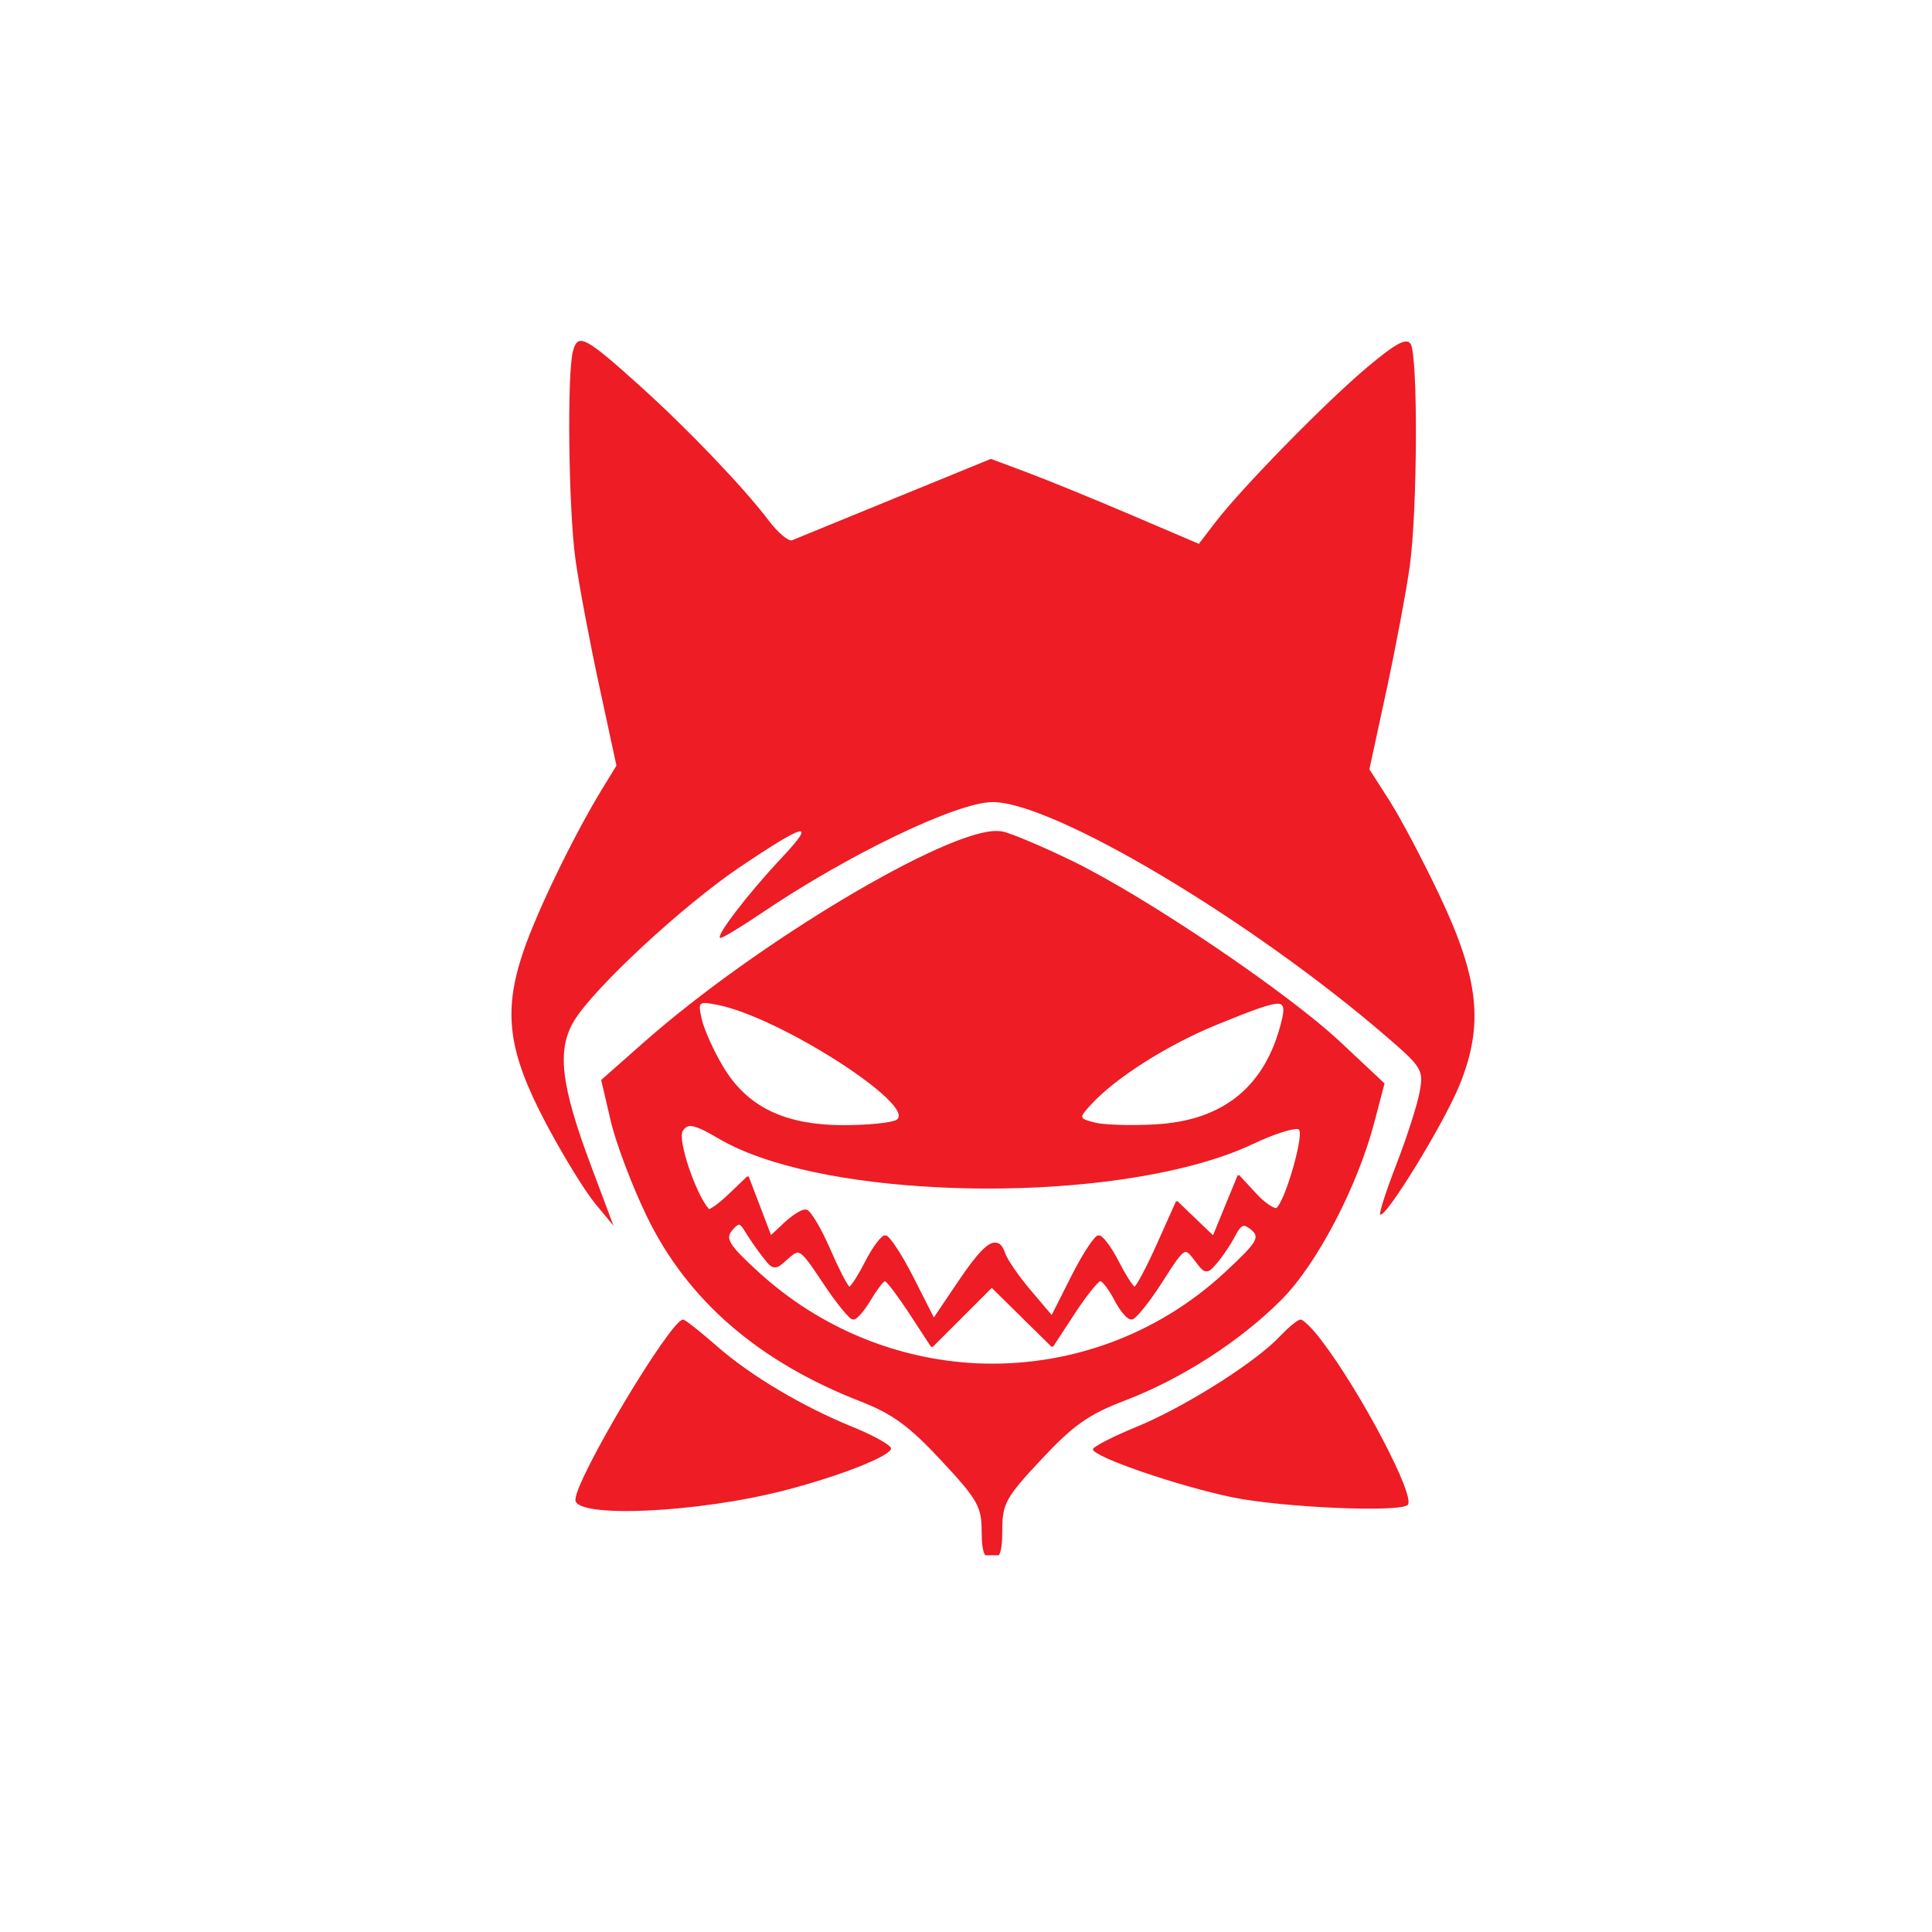
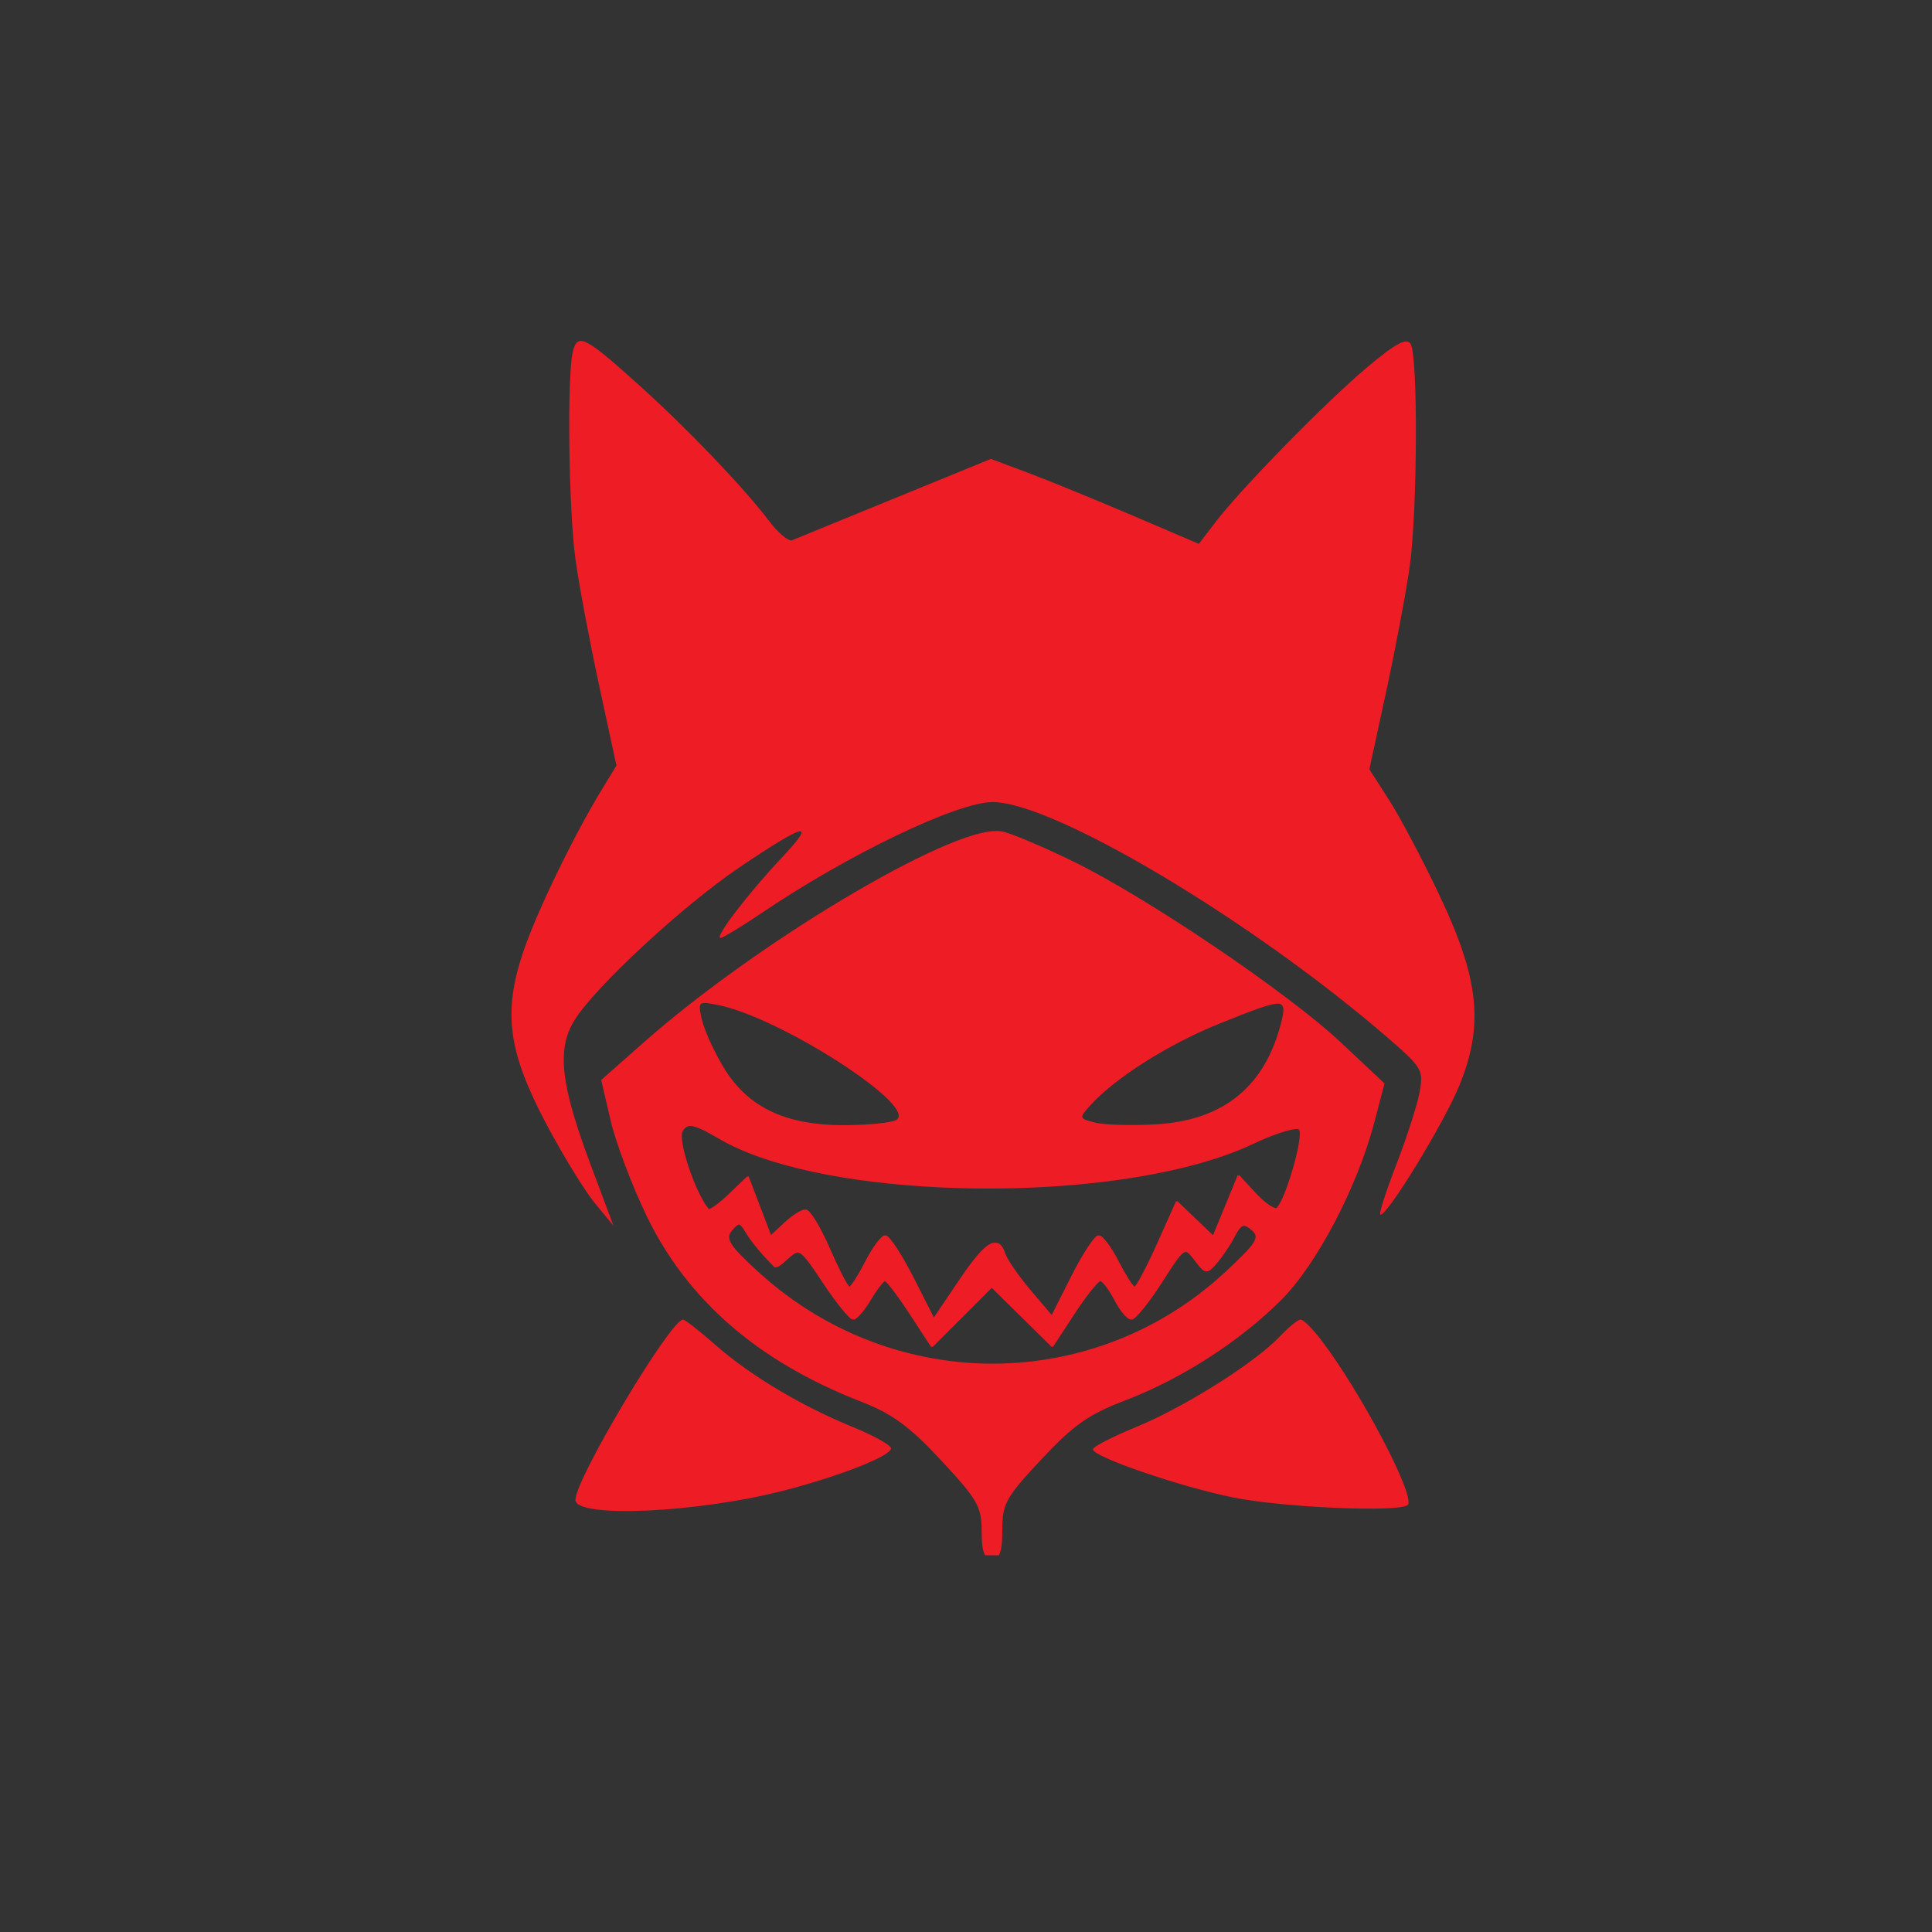
<svg xmlns="http://www.w3.org/2000/svg" width="58" height="58" viewBox="0 0 58 58" fill="none">
  <rect x="0" y="0" width="58" height="58" fill="#333333" stroke="none" />
  <g clip-path="url(#clip0_606_616)">
    <rect width="58" height="59.706" fill="white" />
  </g>
-   <path d="M30.09 24.961C30.358 25.016 31.309 25.417 32.204 25.853C34.429 26.939 38.654 29.794 40.249 31.291L41.565 32.526L41.259 33.691C40.752 35.628 39.532 37.958 38.463 39.027C37.222 40.268 35.472 41.394 33.781 42.041C32.681 42.461 32.229 42.779 31.265 43.809C30.192 44.957 30.09 45.14 30.09 45.932C30.09 46.33 30.061 46.568 29.987 46.691H29.575C29.501 46.572 29.471 46.344 29.47 45.971C29.469 45.229 29.347 45.016 28.256 43.845C27.294 42.812 26.794 42.446 25.826 42.069C22.758 40.873 20.631 39.027 19.412 36.504C18.973 35.597 18.487 34.307 18.331 33.638L18.048 32.422L19.309 31.308C22.718 28.294 28.451 24.882 29.944 24.948C29.998 24.948 30.047 24.953 30.09 24.961ZM20.506 39.614C20.566 39.615 21.012 39.965 21.5 40.394C22.52 41.292 24.08 42.222 25.617 42.846C26.203 43.084 26.711 43.365 26.747 43.468C26.816 43.68 25.269 44.298 23.559 44.741C20.942 45.419 17.274 45.585 17.274 45.026C17.276 44.395 20.131 39.616 20.506 39.614ZM39.046 39.614C39.13 39.614 39.413 39.898 39.676 40.245C40.87 41.816 42.503 44.931 42.262 45.177C42.028 45.412 38.49 45.258 36.991 44.949C35.365 44.613 32.81 43.733 32.809 43.509C32.812 43.433 33.4 43.13 34.12 42.834C35.473 42.279 37.429 41.063 38.272 40.269L38.621 39.92C38.812 39.741 38.984 39.614 39.046 39.614ZM22.186 36.763C22.13 36.772 22.067 36.832 21.973 36.945C21.771 37.189 21.9 37.391 22.77 38.186C24.648 39.902 26.976 40.815 29.326 40.928C31.996 41.047 34.692 40.132 36.787 38.182C37.733 37.302 37.831 37.143 37.568 36.924C37.481 36.852 37.413 36.809 37.355 36.798C37.261 36.803 37.184 36.904 37.07 37.124C36.942 37.371 36.699 37.732 36.531 37.925C36.379 38.099 36.299 38.181 36.214 38.164C36.123 38.175 36.038 38.073 35.866 37.844C35.753 37.695 35.679 37.599 35.601 37.583C35.464 37.597 35.294 37.86 34.876 38.515C34.489 39.118 34.087 39.613 33.981 39.614C33.974 39.614 33.967 39.61 33.959 39.608C33.954 39.609 33.95 39.612 33.946 39.612C33.84 39.612 33.618 39.349 33.453 39.029C33.302 38.738 33.124 38.498 33.035 38.458C32.937 38.499 32.597 38.928 32.257 39.447L31.609 40.438L31.586 40.416L31.574 40.437L30.664 39.541L29.773 38.663L27.993 40.444L27.977 40.42L27.956 40.442L27.307 39.448C26.976 38.942 26.659 38.521 26.569 38.459C26.494 38.501 26.311 38.741 26.14 39.031C25.951 39.35 25.723 39.613 25.632 39.614C25.627 39.614 25.622 39.609 25.616 39.606C25.609 39.608 25.602 39.612 25.596 39.612C25.505 39.611 25.109 39.125 24.714 38.531C24.287 37.888 24.111 37.63 23.954 37.604C23.865 37.609 23.776 37.684 23.645 37.802C23.447 37.981 23.347 38.064 23.252 38.045C23.151 38.052 23.067 37.954 22.9 37.74C22.723 37.513 22.489 37.175 22.379 36.99C22.298 36.853 22.242 36.779 22.186 36.763ZM20.717 33.802C20.619 33.809 20.553 33.862 20.496 33.955C20.336 34.212 20.884 35.844 21.283 36.298H21.284C21.378 36.273 21.621 36.092 21.879 35.844L22.438 35.309L22.448 35.334L22.473 35.311L22.815 36.206L23.147 37.076L23.543 36.706C23.773 36.489 24.055 36.31 24.168 36.31C24.173 36.31 24.179 36.313 24.185 36.315C24.192 36.314 24.198 36.312 24.204 36.312C24.317 36.314 24.636 36.837 24.914 37.477C25.167 38.062 25.418 38.549 25.5 38.629C25.578 38.57 25.78 38.249 25.977 37.864C26.195 37.437 26.458 37.087 26.561 37.087C26.567 37.087 26.575 37.089 26.582 37.093C26.587 37.092 26.592 37.089 26.596 37.089C26.7 37.09 27.069 37.651 27.418 38.335L28.035 39.551L28.791 38.431C29.341 37.616 29.681 37.26 29.903 37.309C30.021 37.313 30.109 37.419 30.176 37.623C30.238 37.811 30.583 38.31 30.942 38.734L31.572 39.477L32.169 38.295C32.505 37.631 32.863 37.088 32.966 37.087C32.972 37.087 32.978 37.091 32.985 37.093C32.991 37.091 32.997 37.089 33.002 37.089C33.106 37.091 33.368 37.44 33.585 37.866C33.779 38.246 33.98 38.564 34.06 38.629C34.144 38.555 34.433 38.009 34.729 37.348L35.309 36.054L35.334 36.078L35.344 36.056L35.893 36.583L36.416 37.083L36.783 36.188L37.16 35.271L37.184 35.297L37.196 35.272L37.714 35.831C37.944 36.079 38.179 36.248 38.299 36.268C38.311 36.266 38.322 36.264 38.33 36.256C38.608 35.976 39.149 34.07 38.995 33.913C38.985 33.903 38.97 33.897 38.949 33.893C38.74 33.889 38.205 34.065 37.634 34.335C35.426 35.385 31.65 35.815 28.191 35.645C25.506 35.516 23.008 35.027 21.579 34.183C21.144 33.927 20.887 33.807 20.717 33.802ZM17.201 10.539C17.348 9.989 17.565 10.102 19.211 11.585C20.645 12.877 22.322 14.63 23.074 15.623C23.355 15.994 23.673 16.262 23.78 16.218C23.894 16.172 25.277 15.605 26.86 14.957L29.747 13.776L30.84 14.185C31.442 14.41 32.847 14.984 33.962 15.46L35.991 16.327L36.479 15.688C37.264 14.66 39.801 12.069 41.041 11.028C41.907 10.301 42.226 10.131 42.349 10.326C42.572 10.681 42.554 15.318 42.323 16.991C42.219 17.738 41.904 19.418 41.623 20.722L41.11 23.094L41.706 24.025C42.035 24.537 42.715 25.822 43.216 26.881C44.407 29.394 44.551 30.769 43.814 32.58C43.344 33.735 41.583 36.605 41.434 36.459C41.396 36.419 41.618 35.737 41.925 34.943C42.233 34.148 42.544 33.181 42.616 32.794C42.74 32.124 42.696 32.048 41.649 31.143C37.586 27.632 31.626 24.079 29.799 24.079C28.737 24.079 25.468 25.648 22.868 27.408C22.26 27.819 21.703 28.156 21.63 28.157C21.439 28.155 22.444 26.839 23.468 25.75C24.536 24.614 24.195 24.692 22.198 26.04C20.508 27.18 17.864 29.63 17.248 30.625C16.709 31.499 16.826 32.549 17.737 34.981L18.418 36.798L17.857 36.119C17.549 35.745 16.89 34.668 16.392 33.727C15.251 31.567 15.094 30.388 15.71 28.568C16.119 27.36 17.229 25.074 18.082 23.677L18.506 22.984L17.985 20.57C17.698 19.242 17.379 17.544 17.276 16.796C17.068 15.293 17.019 11.217 17.201 10.539ZM21.201 30.111C20.962 30.096 20.98 30.208 21.07 30.606C21.14 30.914 21.429 31.553 21.711 32.025C22.386 33.151 23.405 33.699 24.98 33.771C25.083 33.775 25.189 33.778 25.297 33.778C26.044 33.779 26.771 33.707 26.913 33.618C27.561 33.204 23.408 30.534 21.548 30.169C21.4 30.14 21.286 30.12 21.201 30.111ZM38.392 30.132C38.153 30.12 37.624 30.318 36.578 30.743C35.057 31.359 33.474 32.364 32.735 33.18C32.384 33.568 32.387 33.578 32.887 33.704C33.017 33.736 33.265 33.757 33.566 33.768C33.907 33.779 34.312 33.776 34.691 33.754C36.746 33.638 38.005 32.6 38.478 30.63C38.55 30.33 38.562 30.161 38.392 30.132Z" fill="#ED1C25" />
+   <path d="M30.09 24.961C30.358 25.016 31.309 25.417 32.204 25.853C34.429 26.939 38.654 29.794 40.249 31.291L41.565 32.526L41.259 33.691C40.752 35.628 39.532 37.958 38.463 39.027C37.222 40.268 35.472 41.394 33.781 42.041C32.681 42.461 32.229 42.779 31.265 43.809C30.192 44.957 30.09 45.14 30.09 45.932C30.09 46.33 30.061 46.568 29.987 46.691H29.575C29.501 46.572 29.471 46.344 29.47 45.971C29.469 45.229 29.347 45.016 28.256 43.845C27.294 42.812 26.794 42.446 25.826 42.069C22.758 40.873 20.631 39.027 19.412 36.504C18.973 35.597 18.487 34.307 18.331 33.638L18.048 32.422L19.309 31.308C22.718 28.294 28.451 24.882 29.944 24.948C29.998 24.948 30.047 24.953 30.09 24.961ZM20.506 39.614C20.566 39.615 21.012 39.965 21.5 40.394C22.52 41.292 24.08 42.222 25.617 42.846C26.203 43.084 26.711 43.365 26.747 43.468C26.816 43.68 25.269 44.298 23.559 44.741C20.942 45.419 17.274 45.585 17.274 45.026C17.276 44.395 20.131 39.616 20.506 39.614ZM39.046 39.614C39.13 39.614 39.413 39.898 39.676 40.245C40.87 41.816 42.503 44.931 42.262 45.177C42.028 45.412 38.49 45.258 36.991 44.949C35.365 44.613 32.81 43.733 32.809 43.509C32.812 43.433 33.4 43.13 34.12 42.834C35.473 42.279 37.429 41.063 38.272 40.269L38.621 39.92C38.812 39.741 38.984 39.614 39.046 39.614ZM22.186 36.763C22.13 36.772 22.067 36.832 21.973 36.945C21.771 37.189 21.9 37.391 22.77 38.186C24.648 39.902 26.976 40.815 29.326 40.928C31.996 41.047 34.692 40.132 36.787 38.182C37.733 37.302 37.831 37.143 37.568 36.924C37.481 36.852 37.413 36.809 37.355 36.798C37.261 36.803 37.184 36.904 37.07 37.124C36.942 37.371 36.699 37.732 36.531 37.925C36.379 38.099 36.299 38.181 36.214 38.164C36.123 38.175 36.038 38.073 35.866 37.844C35.753 37.695 35.679 37.599 35.601 37.583C35.464 37.597 35.294 37.86 34.876 38.515C34.489 39.118 34.087 39.613 33.981 39.614C33.974 39.614 33.967 39.61 33.959 39.608C33.954 39.609 33.95 39.612 33.946 39.612C33.84 39.612 33.618 39.349 33.453 39.029C33.302 38.738 33.124 38.498 33.035 38.458C32.937 38.499 32.597 38.928 32.257 39.447L31.609 40.438L31.586 40.416L31.574 40.437L30.664 39.541L29.773 38.663L27.993 40.444L27.977 40.42L27.956 40.442L27.307 39.448C26.976 38.942 26.659 38.521 26.569 38.459C26.494 38.501 26.311 38.741 26.14 39.031C25.951 39.35 25.723 39.613 25.632 39.614C25.627 39.614 25.622 39.609 25.616 39.606C25.609 39.608 25.602 39.612 25.596 39.612C25.505 39.611 25.109 39.125 24.714 38.531C24.287 37.888 24.111 37.63 23.954 37.604C23.865 37.609 23.776 37.684 23.645 37.802C23.447 37.981 23.347 38.064 23.252 38.045C22.723 37.513 22.489 37.175 22.379 36.99C22.298 36.853 22.242 36.779 22.186 36.763ZM20.717 33.802C20.619 33.809 20.553 33.862 20.496 33.955C20.336 34.212 20.884 35.844 21.283 36.298H21.284C21.378 36.273 21.621 36.092 21.879 35.844L22.438 35.309L22.448 35.334L22.473 35.311L22.815 36.206L23.147 37.076L23.543 36.706C23.773 36.489 24.055 36.31 24.168 36.31C24.173 36.31 24.179 36.313 24.185 36.315C24.192 36.314 24.198 36.312 24.204 36.312C24.317 36.314 24.636 36.837 24.914 37.477C25.167 38.062 25.418 38.549 25.5 38.629C25.578 38.57 25.78 38.249 25.977 37.864C26.195 37.437 26.458 37.087 26.561 37.087C26.567 37.087 26.575 37.089 26.582 37.093C26.587 37.092 26.592 37.089 26.596 37.089C26.7 37.09 27.069 37.651 27.418 38.335L28.035 39.551L28.791 38.431C29.341 37.616 29.681 37.26 29.903 37.309C30.021 37.313 30.109 37.419 30.176 37.623C30.238 37.811 30.583 38.31 30.942 38.734L31.572 39.477L32.169 38.295C32.505 37.631 32.863 37.088 32.966 37.087C32.972 37.087 32.978 37.091 32.985 37.093C32.991 37.091 32.997 37.089 33.002 37.089C33.106 37.091 33.368 37.44 33.585 37.866C33.779 38.246 33.98 38.564 34.06 38.629C34.144 38.555 34.433 38.009 34.729 37.348L35.309 36.054L35.334 36.078L35.344 36.056L35.893 36.583L36.416 37.083L36.783 36.188L37.16 35.271L37.184 35.297L37.196 35.272L37.714 35.831C37.944 36.079 38.179 36.248 38.299 36.268C38.311 36.266 38.322 36.264 38.33 36.256C38.608 35.976 39.149 34.07 38.995 33.913C38.985 33.903 38.97 33.897 38.949 33.893C38.74 33.889 38.205 34.065 37.634 34.335C35.426 35.385 31.65 35.815 28.191 35.645C25.506 35.516 23.008 35.027 21.579 34.183C21.144 33.927 20.887 33.807 20.717 33.802ZM17.201 10.539C17.348 9.989 17.565 10.102 19.211 11.585C20.645 12.877 22.322 14.63 23.074 15.623C23.355 15.994 23.673 16.262 23.78 16.218C23.894 16.172 25.277 15.605 26.86 14.957L29.747 13.776L30.84 14.185C31.442 14.41 32.847 14.984 33.962 15.46L35.991 16.327L36.479 15.688C37.264 14.66 39.801 12.069 41.041 11.028C41.907 10.301 42.226 10.131 42.349 10.326C42.572 10.681 42.554 15.318 42.323 16.991C42.219 17.738 41.904 19.418 41.623 20.722L41.11 23.094L41.706 24.025C42.035 24.537 42.715 25.822 43.216 26.881C44.407 29.394 44.551 30.769 43.814 32.58C43.344 33.735 41.583 36.605 41.434 36.459C41.396 36.419 41.618 35.737 41.925 34.943C42.233 34.148 42.544 33.181 42.616 32.794C42.74 32.124 42.696 32.048 41.649 31.143C37.586 27.632 31.626 24.079 29.799 24.079C28.737 24.079 25.468 25.648 22.868 27.408C22.26 27.819 21.703 28.156 21.63 28.157C21.439 28.155 22.444 26.839 23.468 25.75C24.536 24.614 24.195 24.692 22.198 26.04C20.508 27.18 17.864 29.63 17.248 30.625C16.709 31.499 16.826 32.549 17.737 34.981L18.418 36.798L17.857 36.119C17.549 35.745 16.89 34.668 16.392 33.727C15.251 31.567 15.094 30.388 15.71 28.568C16.119 27.36 17.229 25.074 18.082 23.677L18.506 22.984L17.985 20.57C17.698 19.242 17.379 17.544 17.276 16.796C17.068 15.293 17.019 11.217 17.201 10.539ZM21.201 30.111C20.962 30.096 20.98 30.208 21.07 30.606C21.14 30.914 21.429 31.553 21.711 32.025C22.386 33.151 23.405 33.699 24.98 33.771C25.083 33.775 25.189 33.778 25.297 33.778C26.044 33.779 26.771 33.707 26.913 33.618C27.561 33.204 23.408 30.534 21.548 30.169C21.4 30.14 21.286 30.12 21.201 30.111ZM38.392 30.132C38.153 30.12 37.624 30.318 36.578 30.743C35.057 31.359 33.474 32.364 32.735 33.18C32.384 33.568 32.387 33.578 32.887 33.704C33.017 33.736 33.265 33.757 33.566 33.768C33.907 33.779 34.312 33.776 34.691 33.754C36.746 33.638 38.005 32.6 38.478 30.63C38.55 30.33 38.562 30.161 38.392 30.132Z" fill="#ED1C25" />
  <defs>
    <clipPath id="clip0_606_616">
-       <path d="M0 0H58V58H0V0Z" fill="white" />
-     </clipPath>
+       </clipPath>
  </defs>
</svg>